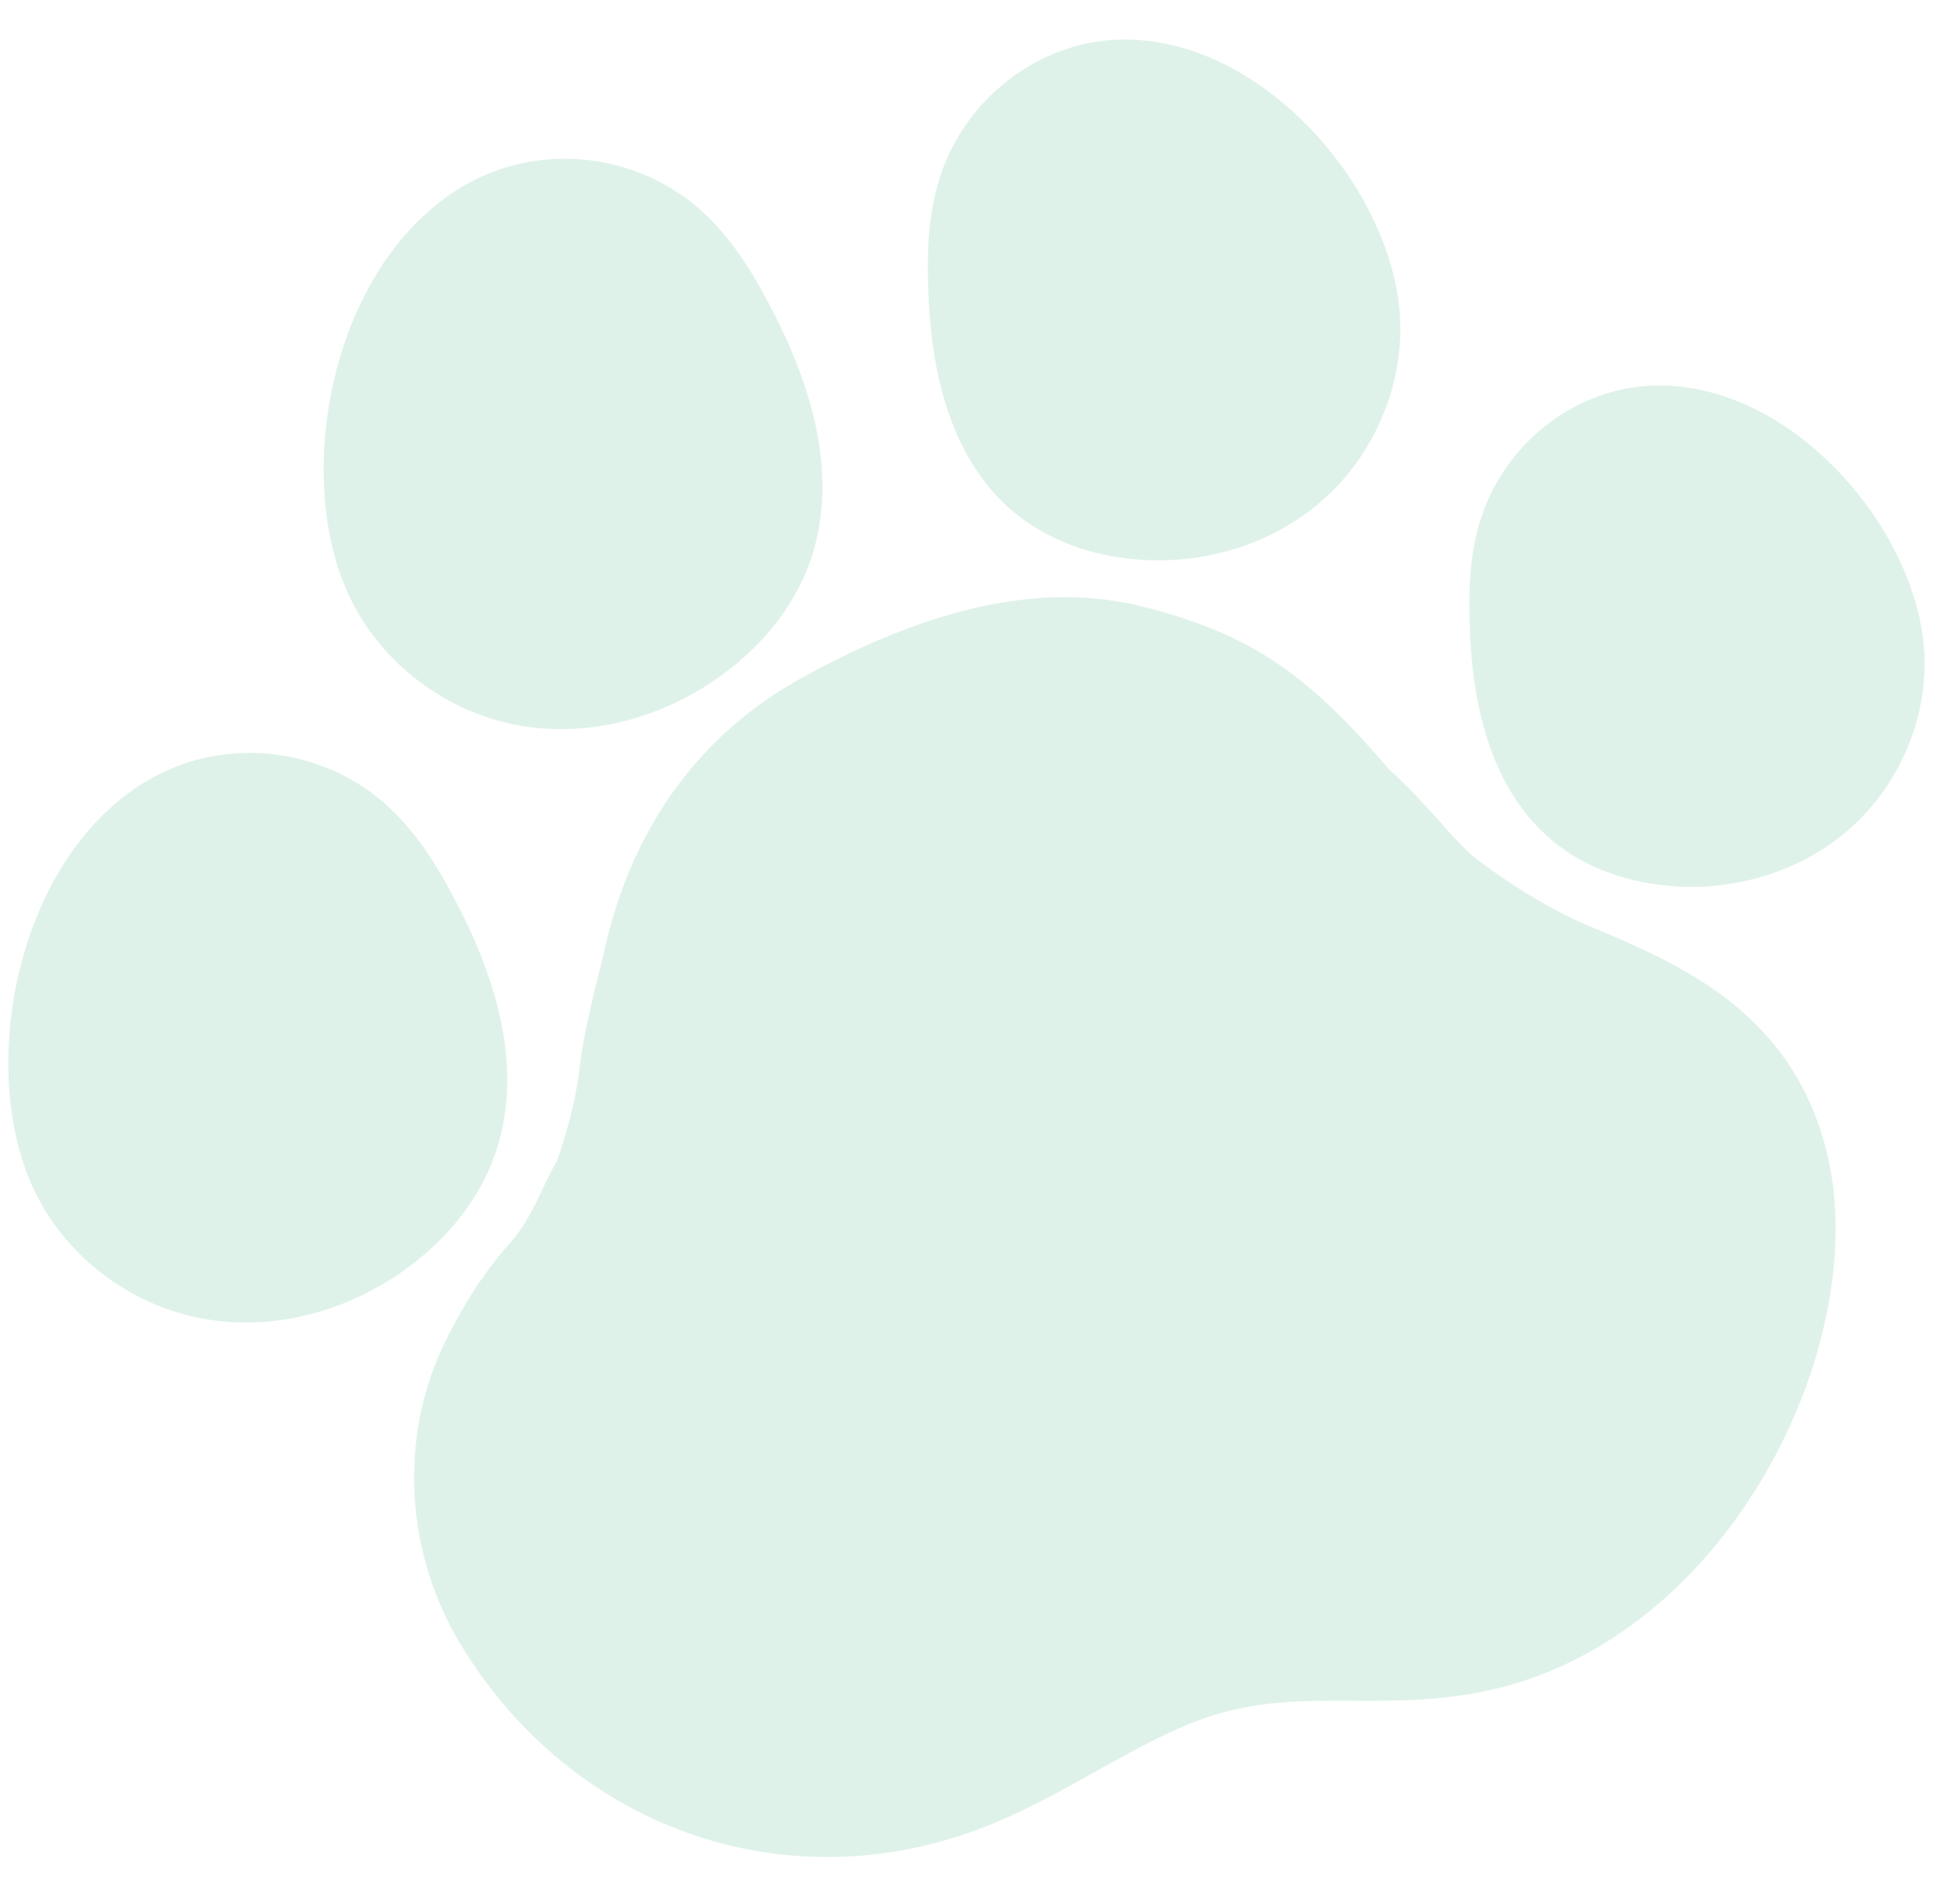
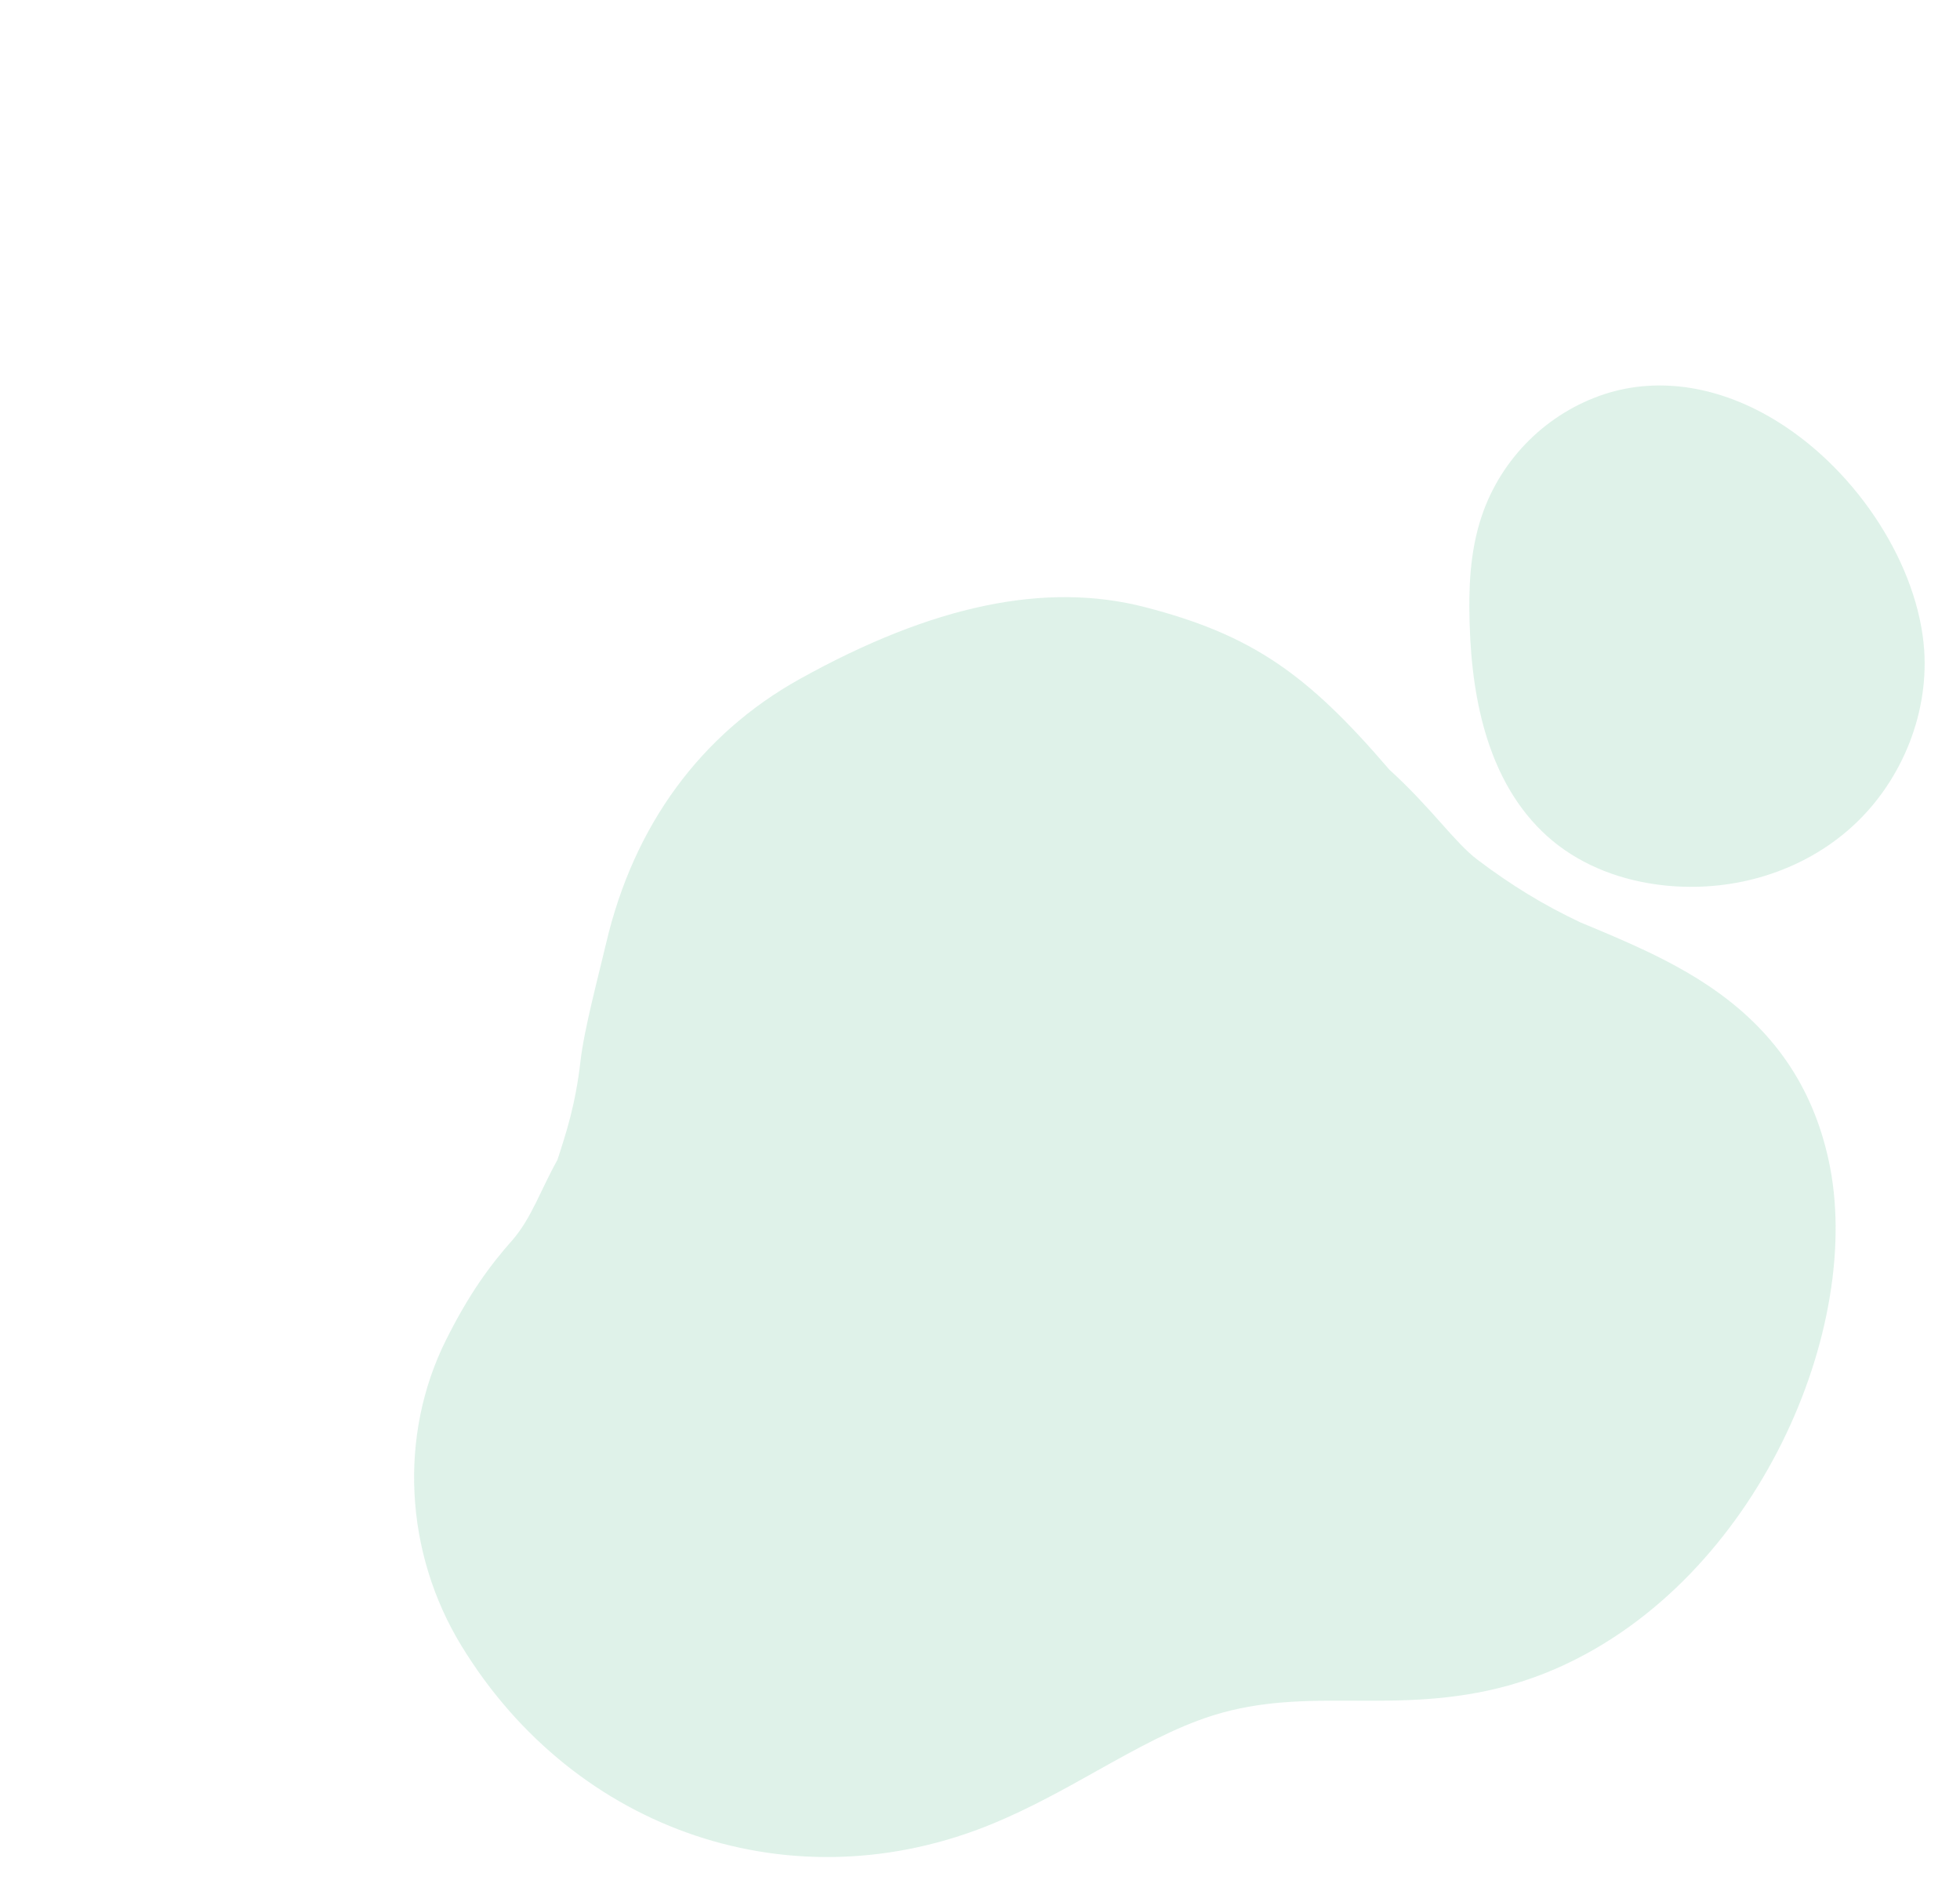
<svg xmlns="http://www.w3.org/2000/svg" width="49" height="47" viewBox="0 0 49 47" fill="none">
  <g opacity="0.2">
-     <path d="M12.991 18.139C13.902 18.299 14.851 18.242 15.768 17.986C16.591 17.756 17.39 17.367 18.111 16.829C19.102 16.092 19.828 15.163 20.213 14.146C20.599 13.122 20.665 11.969 20.408 10.719C20.21 9.76 19.834 8.759 19.257 7.658C18.836 6.857 18.3 5.944 17.506 5.243C16.266 4.15 14.556 3.724 12.933 4.107C11.397 4.473 10.059 5.597 9.17 7.279C7.913 9.658 7.734 12.799 8.736 14.914C9.526 16.582 11.156 17.817 12.992 18.139L12.991 18.139Z" fill="#5EC092" />
-     <path d="M9.637 20.102C8.394 19.004 6.68 18.578 5.052 18.962C3.51 19.33 2.171 20.453 1.282 22.136C0.03 24.507 -0.147 27.638 0.851 29.75C1.641 31.418 3.273 32.653 5.109 32.974C6.02 33.134 6.97 33.077 7.887 32.822C8.71 32.592 9.509 32.203 10.229 31.666C11.22 30.928 11.946 30 12.332 28.98C12.719 27.955 12.785 26.804 12.528 25.556C12.332 24.602 11.958 23.605 11.383 22.512C10.965 21.715 10.43 20.805 9.636 20.104L9.637 20.102Z" fill="#5EC092" />
-     <path d="M25.371 12.825C26.146 13.461 27.154 13.86 28.289 13.975C29.115 14.059 29.936 13.986 30.706 13.772C31.562 13.533 32.356 13.118 33.02 12.545C34.358 11.393 35.115 9.601 34.998 7.871C34.849 5.682 33.288 3.243 31.203 1.938C29.72 1.01 28.124 0.754 26.714 1.207C25.223 1.688 24.029 2.865 23.522 4.357C23.199 5.308 23.179 6.301 23.203 7.145C23.235 8.305 23.384 9.289 23.658 10.154C24.017 11.287 24.593 12.186 25.371 12.826L25.371 12.825Z" fill="#5EC092" />
    <path d="M44.459 10.553C43.03 9.658 41.492 9.41 40.129 9.848C38.688 10.314 37.536 11.451 37.047 12.89C36.736 13.805 36.717 14.759 36.74 15.571C36.771 16.683 36.914 17.627 37.176 18.456C37.521 19.547 38.076 20.412 38.825 21.03C39.572 21.644 40.545 22.028 41.639 22.139C42.435 22.219 43.226 22.149 43.967 21.942C44.793 21.712 45.558 21.311 46.198 20.759C47.488 19.648 48.218 17.922 48.105 16.254C47.96 14.151 46.462 11.806 44.459 10.553Z" fill="#5EC092" />
    <path d="M39.506 23.058C38.593 22.628 37.782 22.132 36.94 21.496C36.363 21.061 35.795 20.207 34.734 19.242C32.699 16.867 31.322 15.876 28.622 15.178C26.14 14.538 23.316 15.127 19.991 16.977C17.516 18.355 15.845 20.637 15.155 23.573C14.958 24.415 14.607 25.711 14.512 26.529C14.387 27.613 14.161 28.306 13.935 28.999C13.519 29.744 13.293 30.436 12.826 30.985C12.247 31.636 11.727 32.346 11.15 33.501C9.961 35.883 10.11 38.813 11.538 41.149C14.393 45.821 19.862 47.649 24.835 45.586C25.757 45.203 26.603 44.731 27.42 44.273C28.415 43.717 29.355 43.191 30.334 42.883C31.523 42.514 32.642 42.513 33.825 42.518C35.006 42.524 36.31 42.529 37.724 42.135C38.134 42.019 38.553 41.871 38.982 41.68C43.94 39.46 46.626 33.156 45.715 29.002C45.314 27.165 44.343 25.748 42.746 24.668C41.734 23.983 40.602 23.514 39.507 23.059L39.506 23.058Z" fill="#5EC092" />
  </g>
</svg>